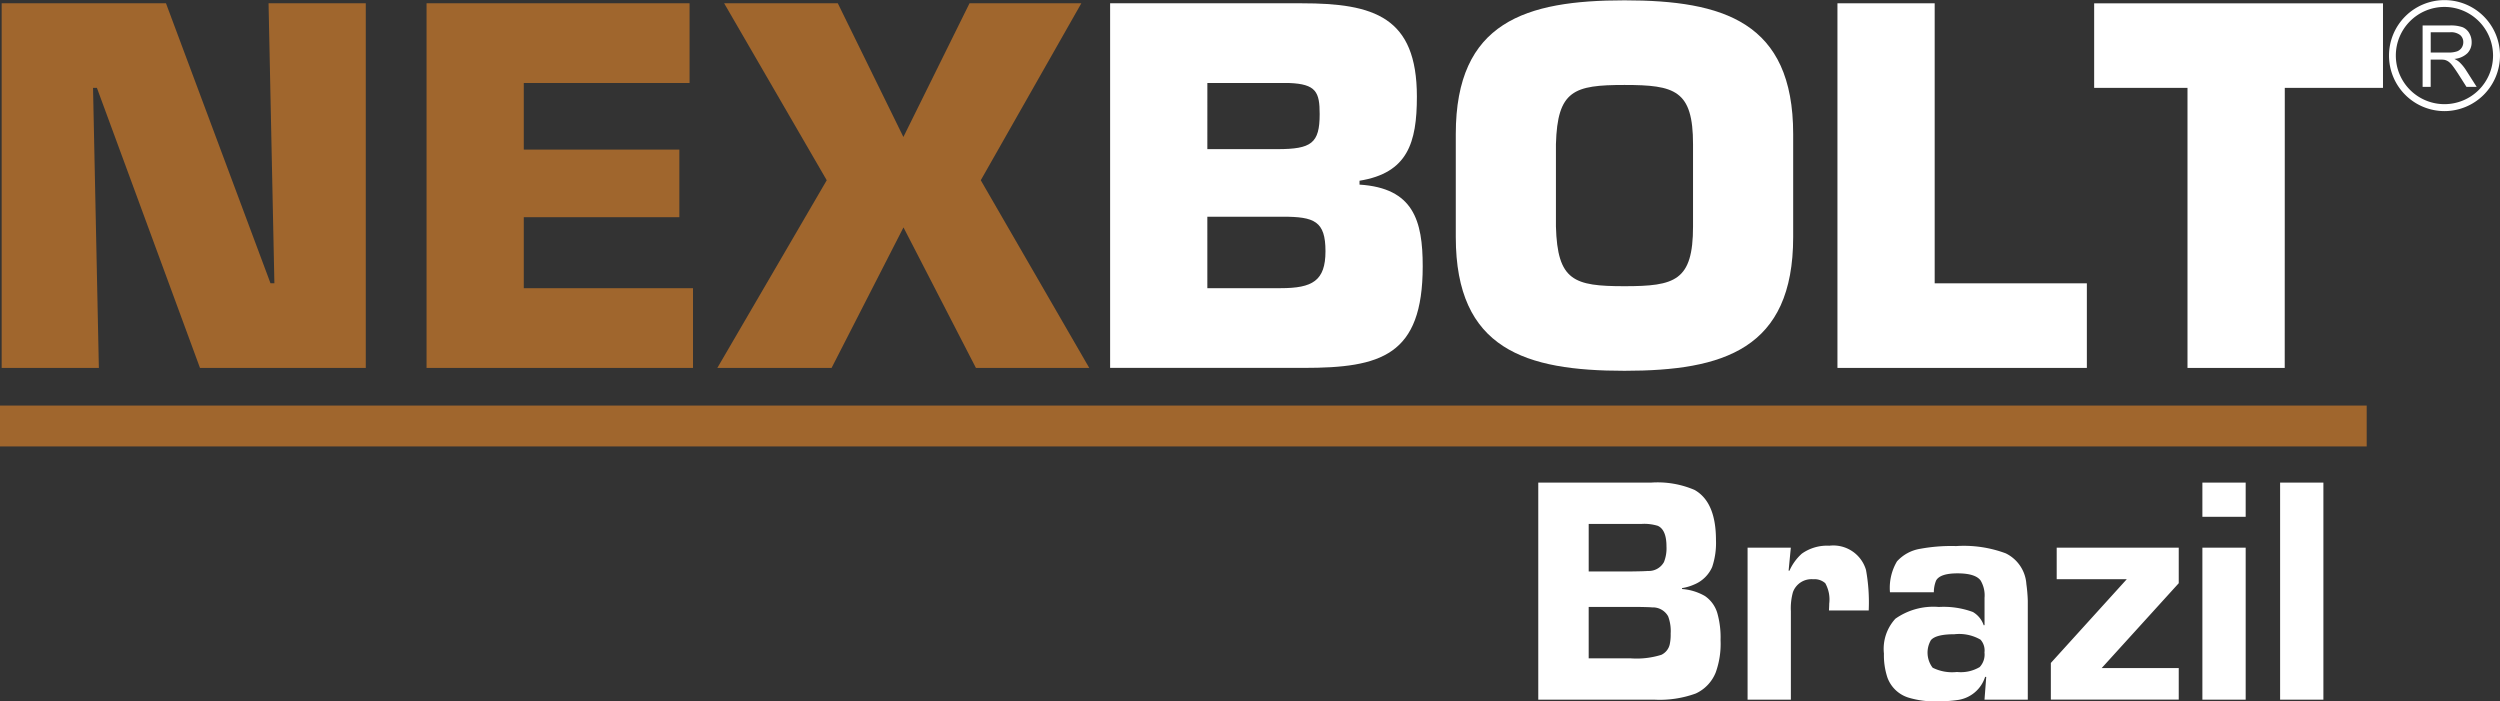
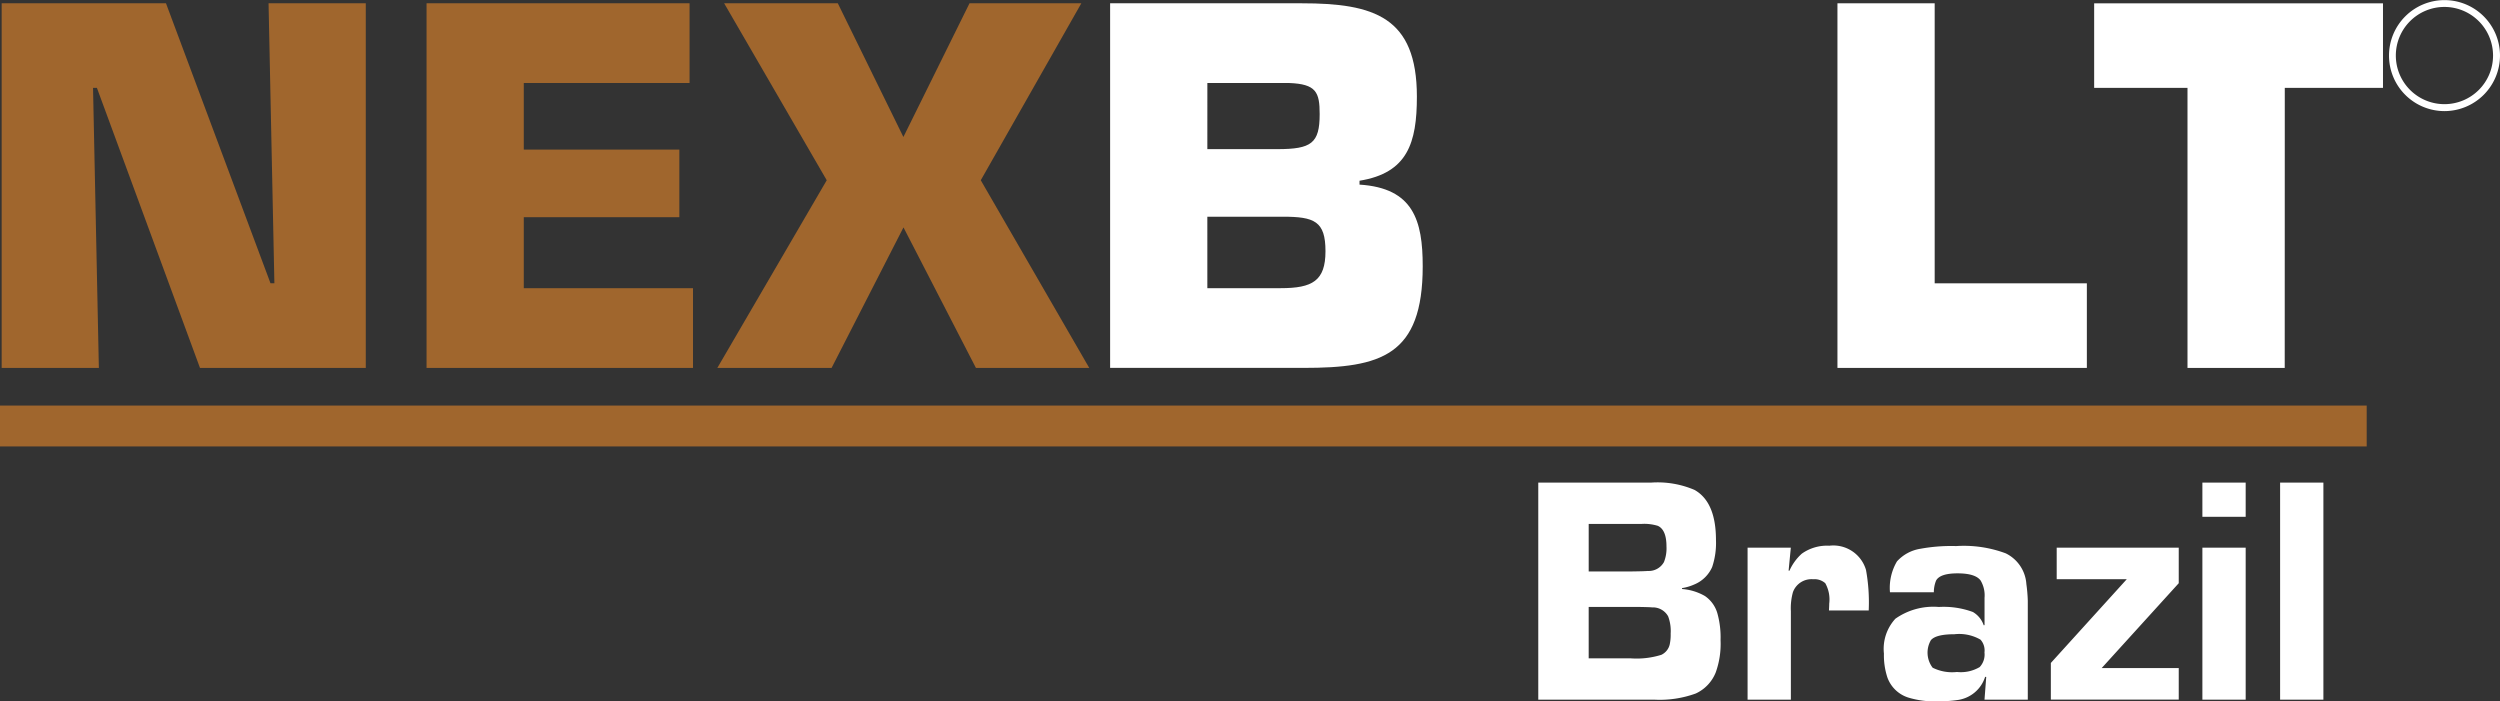
<svg xmlns="http://www.w3.org/2000/svg" width="198.211" height="55.601" viewBox="0 0 198.211 55.601">
  <rect x="0" y="0" width="198.211" height="55.601" fill="#333333" stroke="none" />
  <g id="Grupo_57" data-name="Grupo 57" transform="translate(-93.831 -363.971)">
    <g id="Grupo_1" data-name="Grupo 1" transform="translate(93.96 364.001)">
      <path id="Caminho_1" data-name="Caminho 1" d="M101.806,393.416H94.1V364.508h13.028l8.287,22.2h.308l-.463-22.2h7.709v28.908H109.823l-8.171-22.2h-.308Z" transform="translate(-94.097 -364.277)" fill="#a0662d" />
      <path id="Caminho_2" data-name="Caminho 2" d="M171.184,376.11h12.334v5.358H171.184v5.627H184.6v6.322H163.475V364.508h20.852v6.321H171.184Z" transform="translate(-129.785 -364.277)" fill="#a0662d" />
      <path id="Caminho_3" data-name="Caminho 3" d="M231.835,378.538l8.6,14.878H231.45l-5.743-11.14-5.7,11.14h-9.058l8.673-14.878-8.133-14.03H220.5l5.2,10.6,5.242-10.6h8.865Z" transform="translate(-154.204 -364.277)" fill="#a0662d" />
      <path id="Caminho_4" data-name="Caminho 4" d="M275.083,364.508H290.27c5.744,0,9.135,1.079,9.135,7.4,0,3.662-.732,6.051-4.548,6.668v.308c4.278.27,5.01,2.852,5.01,6.475,0,7.093-3.315,8.056-9.443,8.056H275.083Zm7.709,11.563h5.551c2.7,0,3.354-.463,3.354-2.776,0-1.734-.27-2.389-2.428-2.467h-6.476Zm0,11.023h5.82c2.506,0,3.546-.578,3.546-2.929,0-2.39-.886-2.737-3.392-2.737h-5.975Z" transform="translate(-187.197 -364.277)" fill="#fff" />
-       <path id="Caminho_5" data-name="Caminho 5" d="M331.522,382.8v-8.172c0-8.9,5.551-10.6,13.375-10.6s13.375,1.7,13.375,10.6V382.8c0,8.9-5.55,10.6-13.375,10.6S331.522,391.707,331.522,382.8Zm18.81-.848v-6.514c0-4.279-1.427-4.7-5.435-4.7s-5.319.424-5.435,4.7v6.514c.116,4.317,1.427,4.741,5.435,4.741S350.332,386.272,350.332,381.955Z" transform="translate(-216.23 -364.032)" fill="#fff" />
      <path id="Caminho_6" data-name="Caminho 6" d="M401.545,386.71H413.61v6.707H393.836V364.508h7.709Z" transform="translate(-248.284 -364.277)" fill="#fff" />
      <path id="Caminho_7" data-name="Caminho 7" d="M450.858,393.416h-7.709v-22.2h-7.4v-6.707h22.9v6.707h-7.786Z" transform="translate(-269.844 -364.277)" fill="#fff" />
    </g>
    <path id="Caminho_8" data-name="Caminho 8" d="M344.99,459.975v-17.21h8.962a7.42,7.42,0,0,1,3.427.581q1.7.955,1.7,3.978a5.985,5.985,0,0,1-.3,2.129,2.645,2.645,0,0,1-1.41,1.385,3.828,3.828,0,0,1-.981.292v.073a4.269,4.269,0,0,1,1.815.555,2.491,2.491,0,0,1,.985,1.363,7.078,7.078,0,0,1,.254,2.133,6.69,6.69,0,0,1-.378,2.55,3.093,3.093,0,0,1-1.587,1.682,8.338,8.338,0,0,1-3.269.49Zm4-10.166h3.454c.641-.008,1.053-.021,1.23-.038a1.378,1.378,0,0,0,1.281-.706,2.94,2.94,0,0,0,.2-1.234c0-.881-.228-1.428-.688-1.638a3.681,3.681,0,0,0-1.295-.151h-4.184v3.767Zm0,6.889H352.3a6.567,6.567,0,0,0,2.451-.279,1.213,1.213,0,0,0,.658-.809,3.663,3.663,0,0,0,.078-.873,3.32,3.32,0,0,0-.2-1.367,1.382,1.382,0,0,0-1.268-.71q-.252-.026-1.278-.039h-3.754V456.7Zm12.591-8.773h3.432l-.176,1.819.065.013a3.981,3.981,0,0,1,.98-1.355,3.445,3.445,0,0,1,2.18-.632,2.7,2.7,0,0,1,2.912,1.922,14.375,14.375,0,0,1,.215,3.212h-3.152c.013-.245.021-.425.021-.541a2.638,2.638,0,0,0-.314-1.621,1.286,1.286,0,0,0-.963-.314,1.562,1.562,0,0,0-1.6,1.024,4.735,4.735,0,0,0-.164,1.505v7.018h-3.432V447.925Zm14.767,3.535h-3.474a4.122,4.122,0,0,1,.555-2.447,3.169,3.169,0,0,1,1.849-1,13.56,13.56,0,0,1,2.847-.215,9.471,9.471,0,0,1,3.926.576,2.921,2.921,0,0,1,1.638,2.439,12.049,12.049,0,0,1,.112,1.315v7.848h-3.432l.137-1.8-.086-.013a2.664,2.664,0,0,1-2.129,1.832,10.558,10.558,0,0,1-1.6.112,7.162,7.162,0,0,1-2.37-.3,2.589,2.589,0,0,1-1.651-1.591,5.617,5.617,0,0,1-.275-1.892,3.532,3.532,0,0,1,.907-2.765,5.215,5.215,0,0,1,3.449-.933,6.691,6.691,0,0,1,2.7.4,1.942,1.942,0,0,1,.856,1.053l.065-.013V451.9a2.3,2.3,0,0,0-.314-1.376c-.279-.374-.886-.563-1.828-.563q-1.386,0-1.7.572a2.46,2.46,0,0,0-.177.925Zm1.639,3.328c-.977,0-1.6.155-1.867.469a1.968,1.968,0,0,0,.137,2.184,3.464,3.464,0,0,0,1.931.34,2.933,2.933,0,0,0,1.8-.391,1.451,1.451,0,0,0,.379-1.161,1.278,1.278,0,0,0-.314-1.011,3.377,3.377,0,0,0-2.068-.43Zm8.106-6.863h9.676v2.817l-6.111,6.73h6.111v2.5h-10.14v-2.907l6.02-6.64h-5.556v-2.5Zm14.983-5.16v2.71h-3.432v-2.71Zm0,5.16v12.049h-3.432V447.925Zm6.162-5.16v17.21h-3.432v-17.21Z" transform="translate(-129.198 -40.532)" fill="#fff" fill-rule="evenodd" />
    <rect id="Retângulo_1" data-name="Retângulo 1" width="187.642" height="3.24" transform="translate(93.831 396.126)" fill="#a0662d" />
    <g id="Grupo_2" data-name="Grupo 2" transform="translate(283.231 363.971)">
      <path id="Caminho_9" data-name="Caminho 9" d="M488.274,372.78a4.4,4.4,0,1,1,4.406-4.4A4.41,4.41,0,0,1,488.274,372.78Zm0-8.259a3.854,3.854,0,1,0,3.855,3.855A3.859,3.859,0,0,0,488.274,364.521Z" transform="translate(-483.869 -363.971)" fill="#fff" />
    </g>
    <g id="Grupo_3" data-name="Grupo 3" transform="translate(285.906 365.994)">
-       <path id="Caminho_10" data-name="Caminho 10" d="M489.377,373v-4.867h2.158a2.882,2.882,0,0,1,.989.131,1.084,1.084,0,0,1,.541.463,1.386,1.386,0,0,1,.2.734,1.224,1.224,0,0,1-.336.873,1.7,1.7,0,0,1-1.036.452,1.677,1.677,0,0,1,.388.242,3.373,3.373,0,0,1,.535.647l.846,1.325h-.81l-.644-1.012q-.283-.438-.465-.671a1.471,1.471,0,0,0-.327-.325.966.966,0,0,0-.294-.13,1.968,1.968,0,0,0-.358-.023h-.747V373Zm.644-2.719h1.384a2.069,2.069,0,0,0,.691-.091.735.735,0,0,0,.378-.292.787.787,0,0,0,.129-.436.724.724,0,0,0-.251-.568,1.171,1.171,0,0,0-.792-.222h-1.54Z" transform="translate(-489.377 -368.138)" fill="#fff" />
-     </g>
+       </g>
  </g>
</svg>